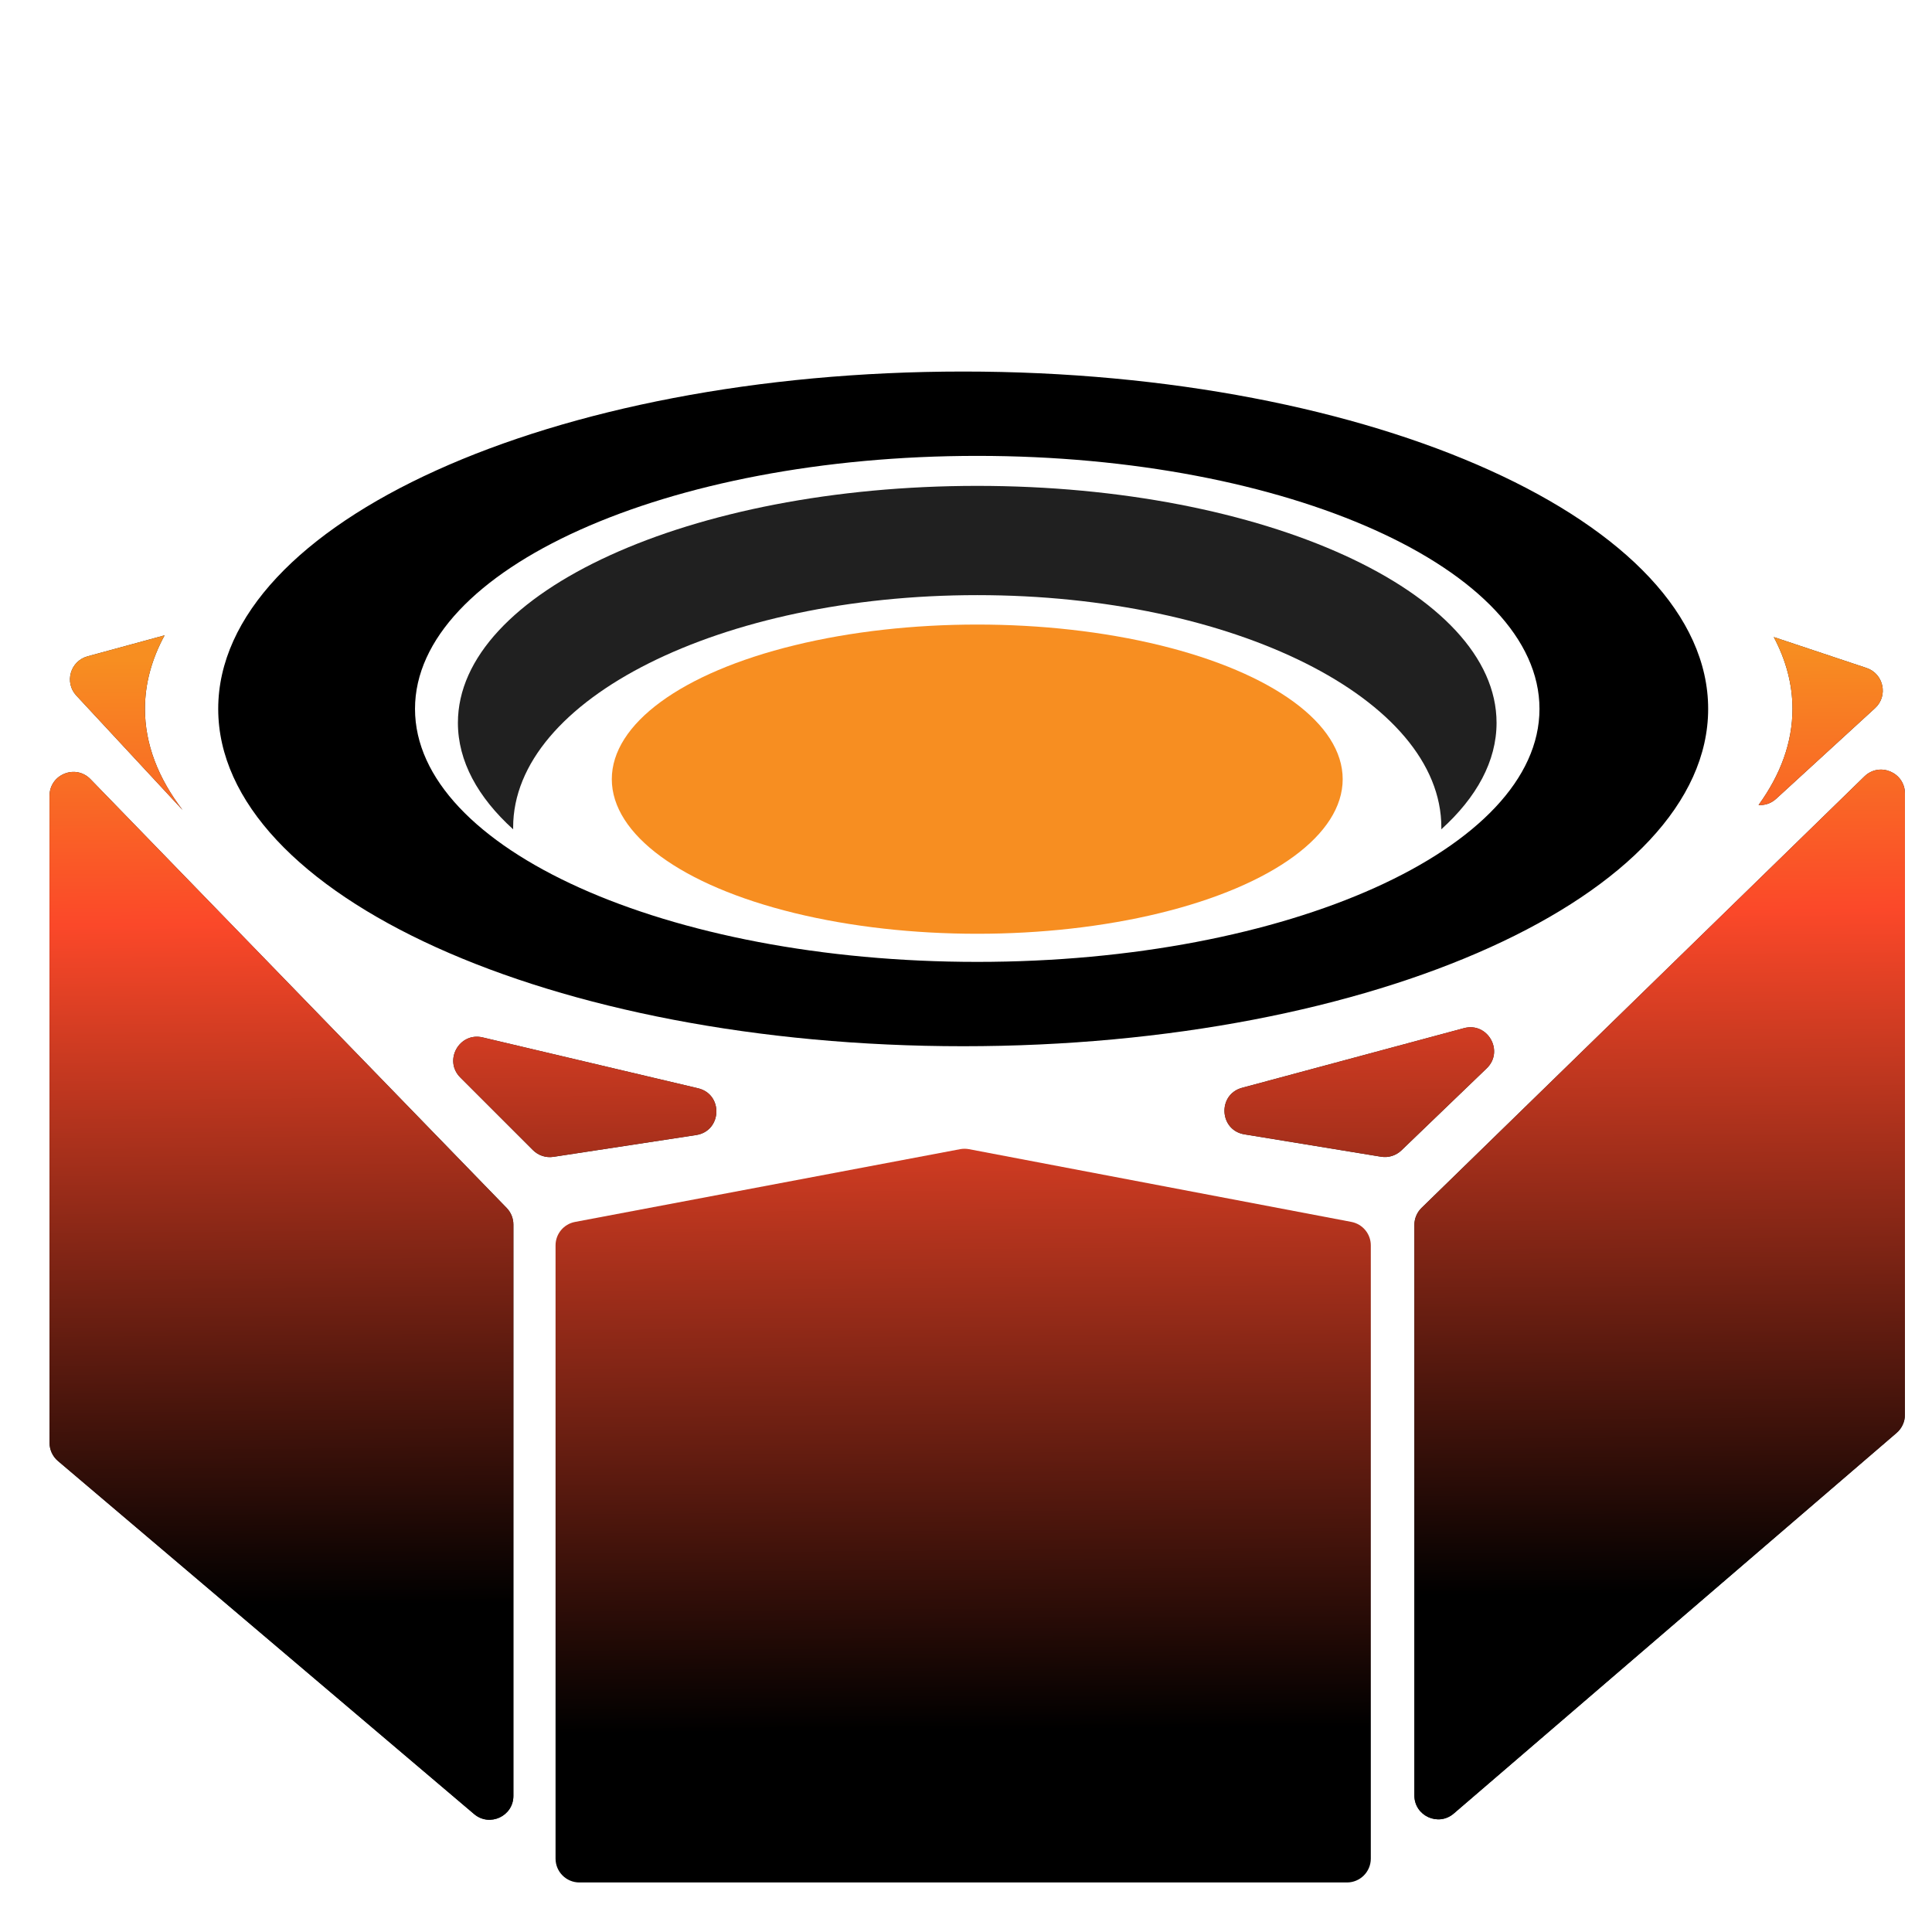
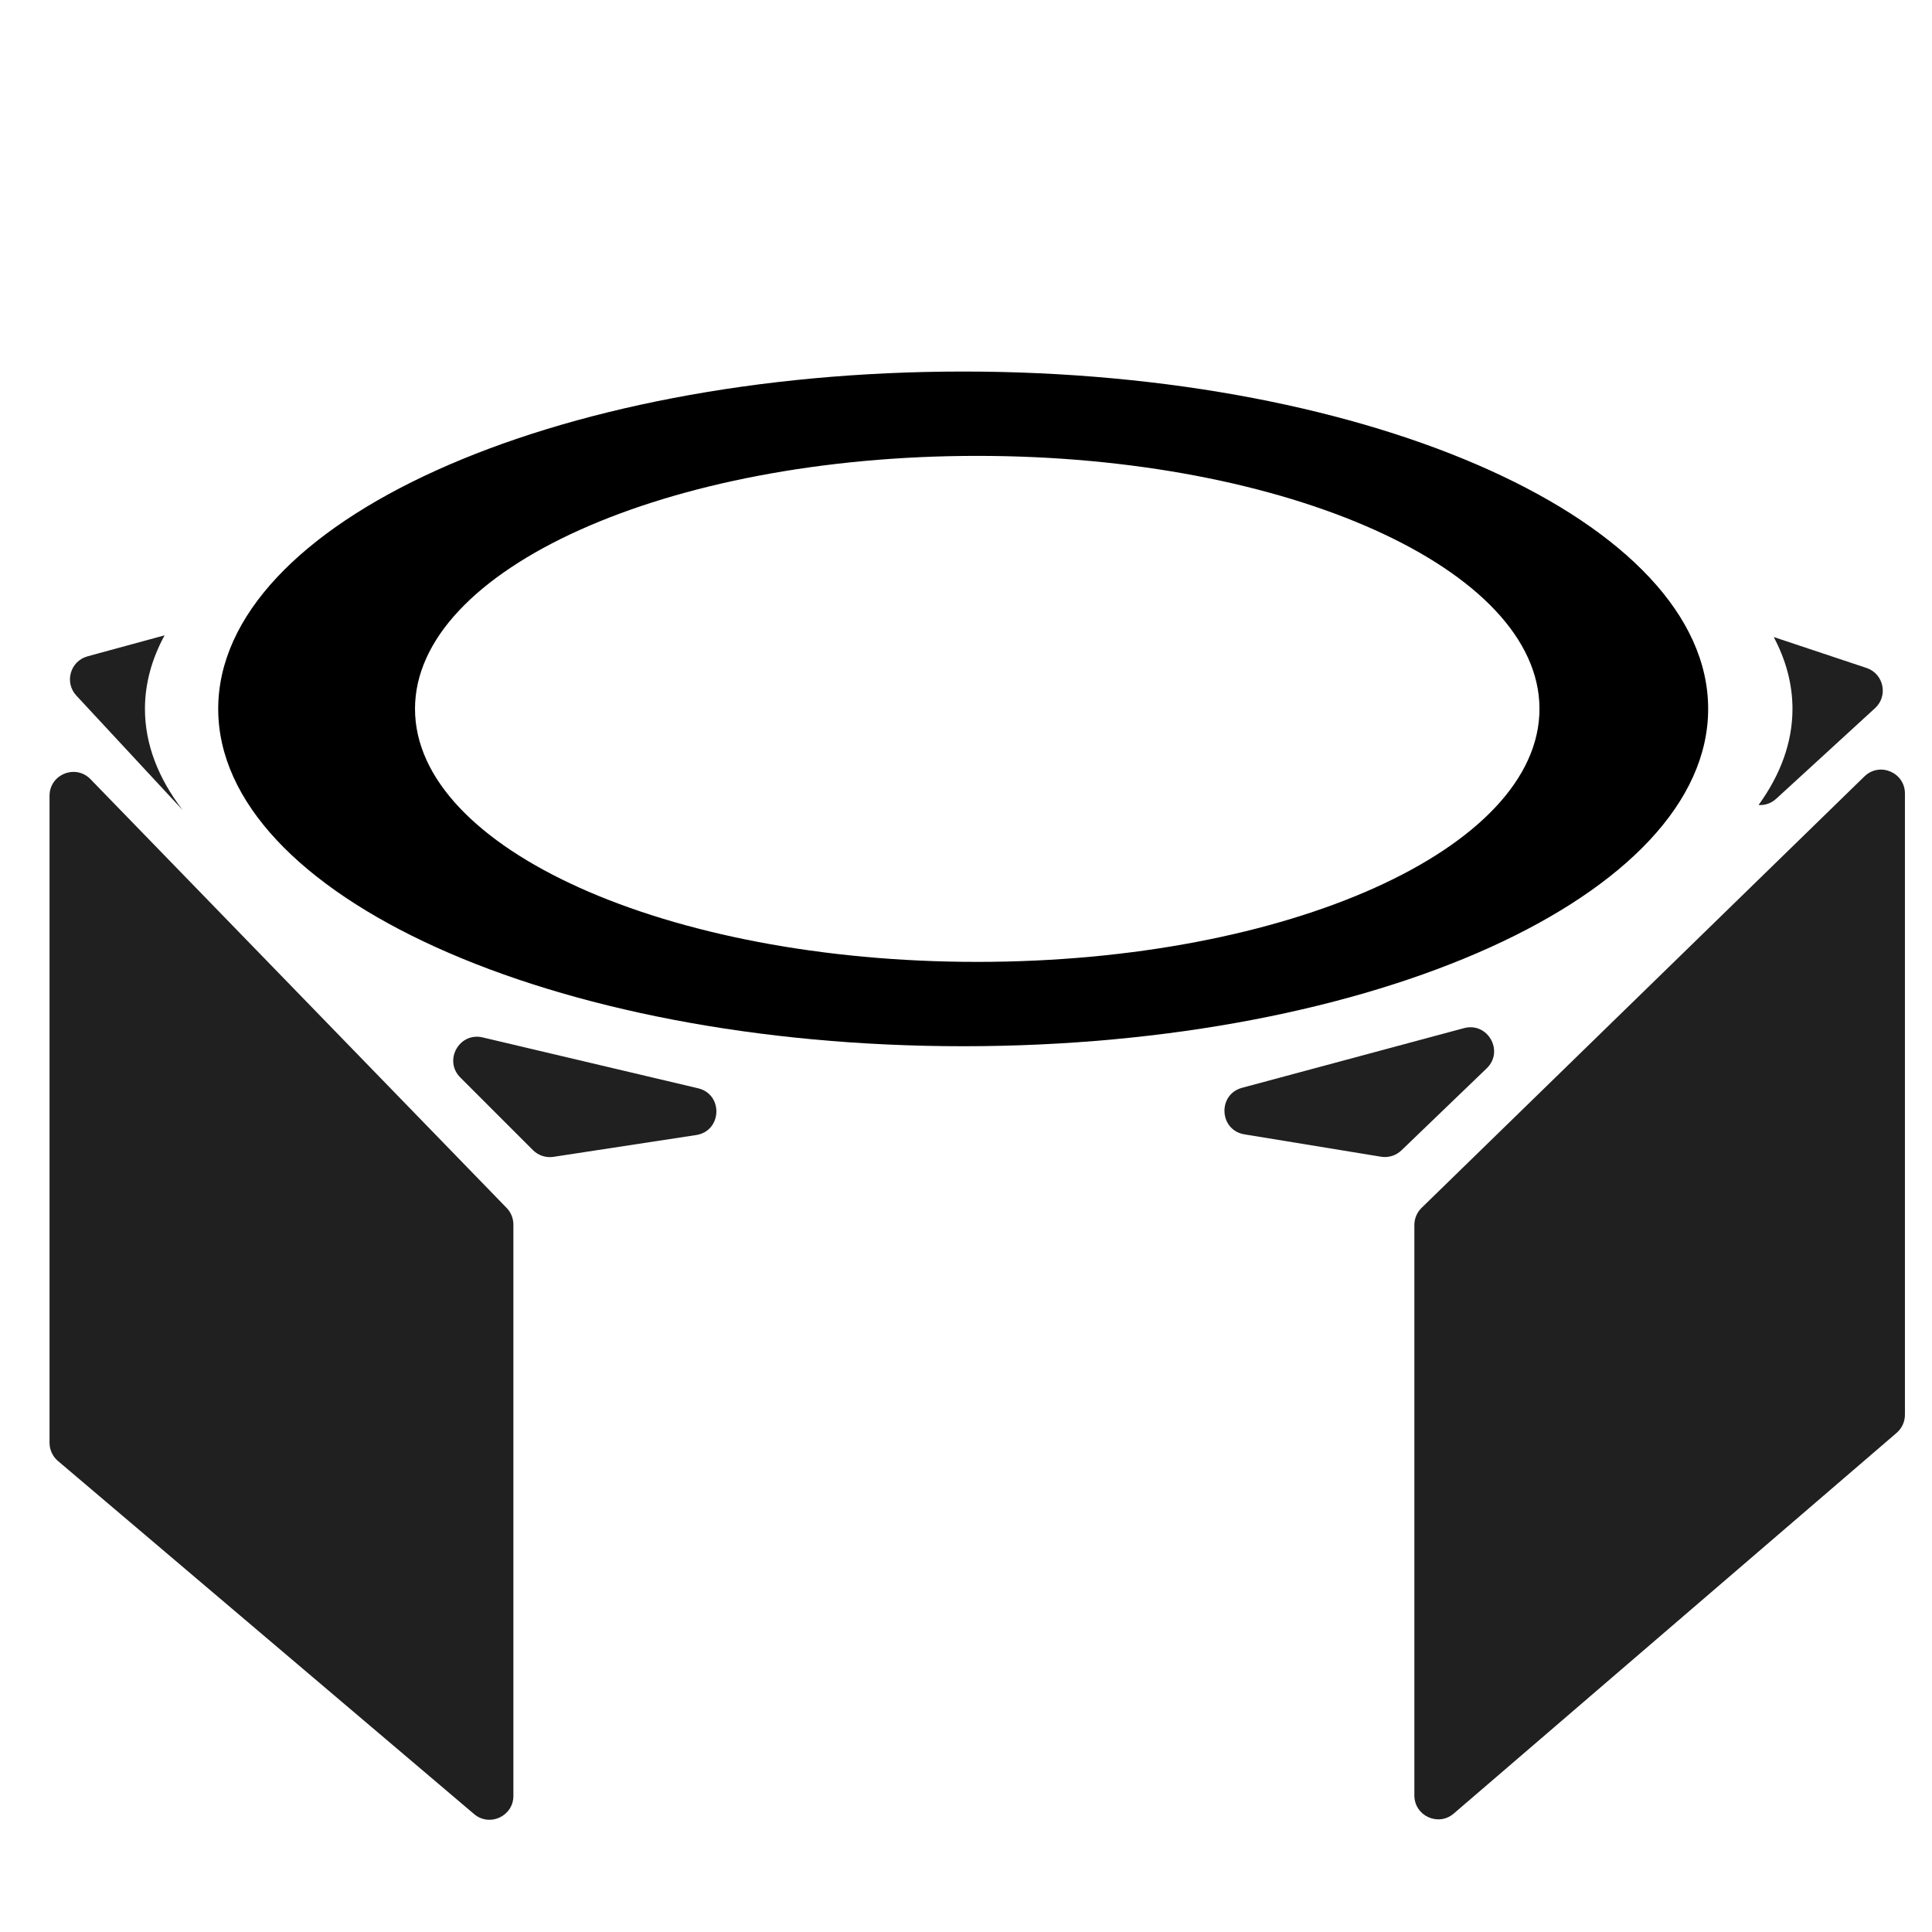
<svg xmlns="http://www.w3.org/2000/svg" width="78" height="78" viewBox="0 0 78 78" fill="none">
-   <path d="M22.429 50.279V75.037C22.429 75.569 22.86 76 23.392 76H54.38C54.912 76 55.343 75.569 55.343 75.037V50.278C55.343 49.816 55.014 49.419 54.56 49.332L39.12 46.395C39.002 46.373 38.88 46.373 38.762 46.395L23.213 49.333C22.759 49.419 22.429 49.816 22.429 50.279Z" fill="url(#paint0_linear_544_308)" />
  <path fill-rule="evenodd" clip-rule="evenodd" d="M70.998 32.5C71.889 31.27 72.367 29.968 72.367 28.619C72.367 27.624 72.106 26.654 71.611 25.719L75.355 26.967C76.051 27.199 76.242 28.094 75.701 28.59L71.71 32.248C71.499 32.441 71.243 32.518 70.998 32.5ZM7.373 32.703C7.372 32.702 7.372 32.702 7.371 32.701L3.082 28.082C2.59 27.552 2.836 26.689 3.534 26.498L6.645 25.65C6.126 26.606 5.852 27.599 5.852 28.619C5.852 30.042 6.385 31.414 7.373 32.703ZM57.102 49.455V72.487C57.102 73.311 58.068 73.754 58.692 73.218L76.572 57.849C76.784 57.666 76.907 57.399 76.907 57.118V32.036C76.907 31.184 75.882 30.752 75.272 31.346L57.393 48.765C57.207 48.946 57.102 49.195 57.102 49.455ZM20.727 72.505V49.439C20.727 49.188 20.629 48.948 20.455 48.768L3.654 31.458C3.051 30.837 2 31.264 2 32.128V58.25C2 58.532 2.124 58.801 2.34 58.984L19.141 73.239C19.767 73.77 20.727 73.325 20.727 72.505ZM28.181 43.936L19.486 41.883C18.542 41.66 17.898 42.815 18.584 43.501L21.517 46.434C21.734 46.651 22.041 46.751 22.343 46.705L28.105 45.825C29.151 45.665 29.211 44.179 28.181 43.936ZM50.147 43.917L59.104 41.509C60.065 41.25 60.739 42.442 60.022 43.132L56.579 46.444C56.36 46.654 56.055 46.749 55.756 46.7L50.242 45.797C49.219 45.63 49.147 44.186 50.147 43.917Z" fill="#202020" />
-   <path fill-rule="evenodd" clip-rule="evenodd" d="M70.998 32.5C71.889 31.27 72.367 29.968 72.367 28.619C72.367 27.624 72.106 26.654 71.611 25.719L75.355 26.967C76.051 27.199 76.242 28.094 75.701 28.59L71.71 32.248C71.499 32.441 71.243 32.518 70.998 32.5ZM7.373 32.703C7.372 32.702 7.372 32.702 7.371 32.701L3.082 28.082C2.59 27.552 2.836 26.689 3.534 26.498L6.645 25.65C6.126 26.606 5.852 27.599 5.852 28.619C5.852 30.042 6.385 31.414 7.373 32.703ZM57.102 49.455V72.487C57.102 73.311 58.068 73.754 58.692 73.218L76.572 57.849C76.784 57.666 76.907 57.399 76.907 57.118V32.036C76.907 31.184 75.882 30.752 75.272 31.346L57.393 48.765C57.207 48.946 57.102 49.195 57.102 49.455ZM20.727 72.505V49.439C20.727 49.188 20.629 48.948 20.455 48.768L3.654 31.458C3.051 30.837 2 31.264 2 32.128V58.25C2 58.532 2.124 58.801 2.34 58.984L19.141 73.239C19.767 73.77 20.727 73.325 20.727 72.505ZM28.181 43.936L19.486 41.883C18.542 41.66 17.898 42.815 18.584 43.501L21.517 46.434C21.734 46.651 22.041 46.751 22.343 46.705L28.105 45.825C29.151 45.665 29.211 44.179 28.181 43.936ZM50.147 43.917L59.104 41.509C60.065 41.25 60.739 42.442 60.022 43.132L56.579 46.444C56.36 46.654 56.055 46.749 55.756 46.7L50.242 45.797C49.219 45.63 49.147 44.186 50.147 43.917Z" fill="url(#paint1_linear_544_308)" />
  <path fill-rule="evenodd" clip-rule="evenodd" d="M38.886 42.239C55.497 42.239 68.963 36.141 68.963 28.619C68.963 21.098 55.497 15 38.886 15C22.276 15 8.81 21.098 8.81 28.619C8.81 36.141 22.276 42.239 38.886 42.239ZM39.454 38.834C51.99 38.834 62.153 34.261 62.153 28.619C62.153 22.978 51.99 18.405 39.454 18.405C26.917 18.405 16.755 22.978 16.755 28.619C16.755 34.261 26.917 38.834 39.454 38.834Z" fill="black" />
-   <path fill-rule="evenodd" clip-rule="evenodd" d="M58.19 33.481C59.617 32.189 60.42 30.729 60.42 29.183C60.42 23.899 51.033 19.616 39.453 19.616C27.874 19.616 18.487 23.899 18.487 29.183C18.487 30.729 19.29 32.189 20.718 33.482C20.717 33.456 20.717 33.43 20.717 33.404C20.717 28.226 29.106 24.027 39.454 24.027C49.802 24.027 58.191 28.226 58.191 33.404C58.191 33.43 58.19 33.456 58.19 33.481Z" fill="#202020" />
-   <ellipse cx="39.454" cy="31.457" rx="14.754" ry="6.242" fill="#F78E21" />
  <defs>
    <linearGradient id="paint0_linear_544_308" x1="38.544" y1="31.476" x2="38.886" y2="76" gradientUnits="userSpaceOnUse">
      <stop stop-color="#F78E21" />
      <stop offset="0.227" stop-color="#FB4829" />
      <stop offset="0.862" />
    </linearGradient>
    <linearGradient id="paint1_linear_544_308" x1="38.674" y1="26.359" x2="39.066" y2="73.473" gradientUnits="userSpaceOnUse">
      <stop stop-color="#F78E21" />
      <stop offset="0.227" stop-color="#FB4829" />
      <stop offset="0.811" />
    </linearGradient>
  </defs>
</svg>